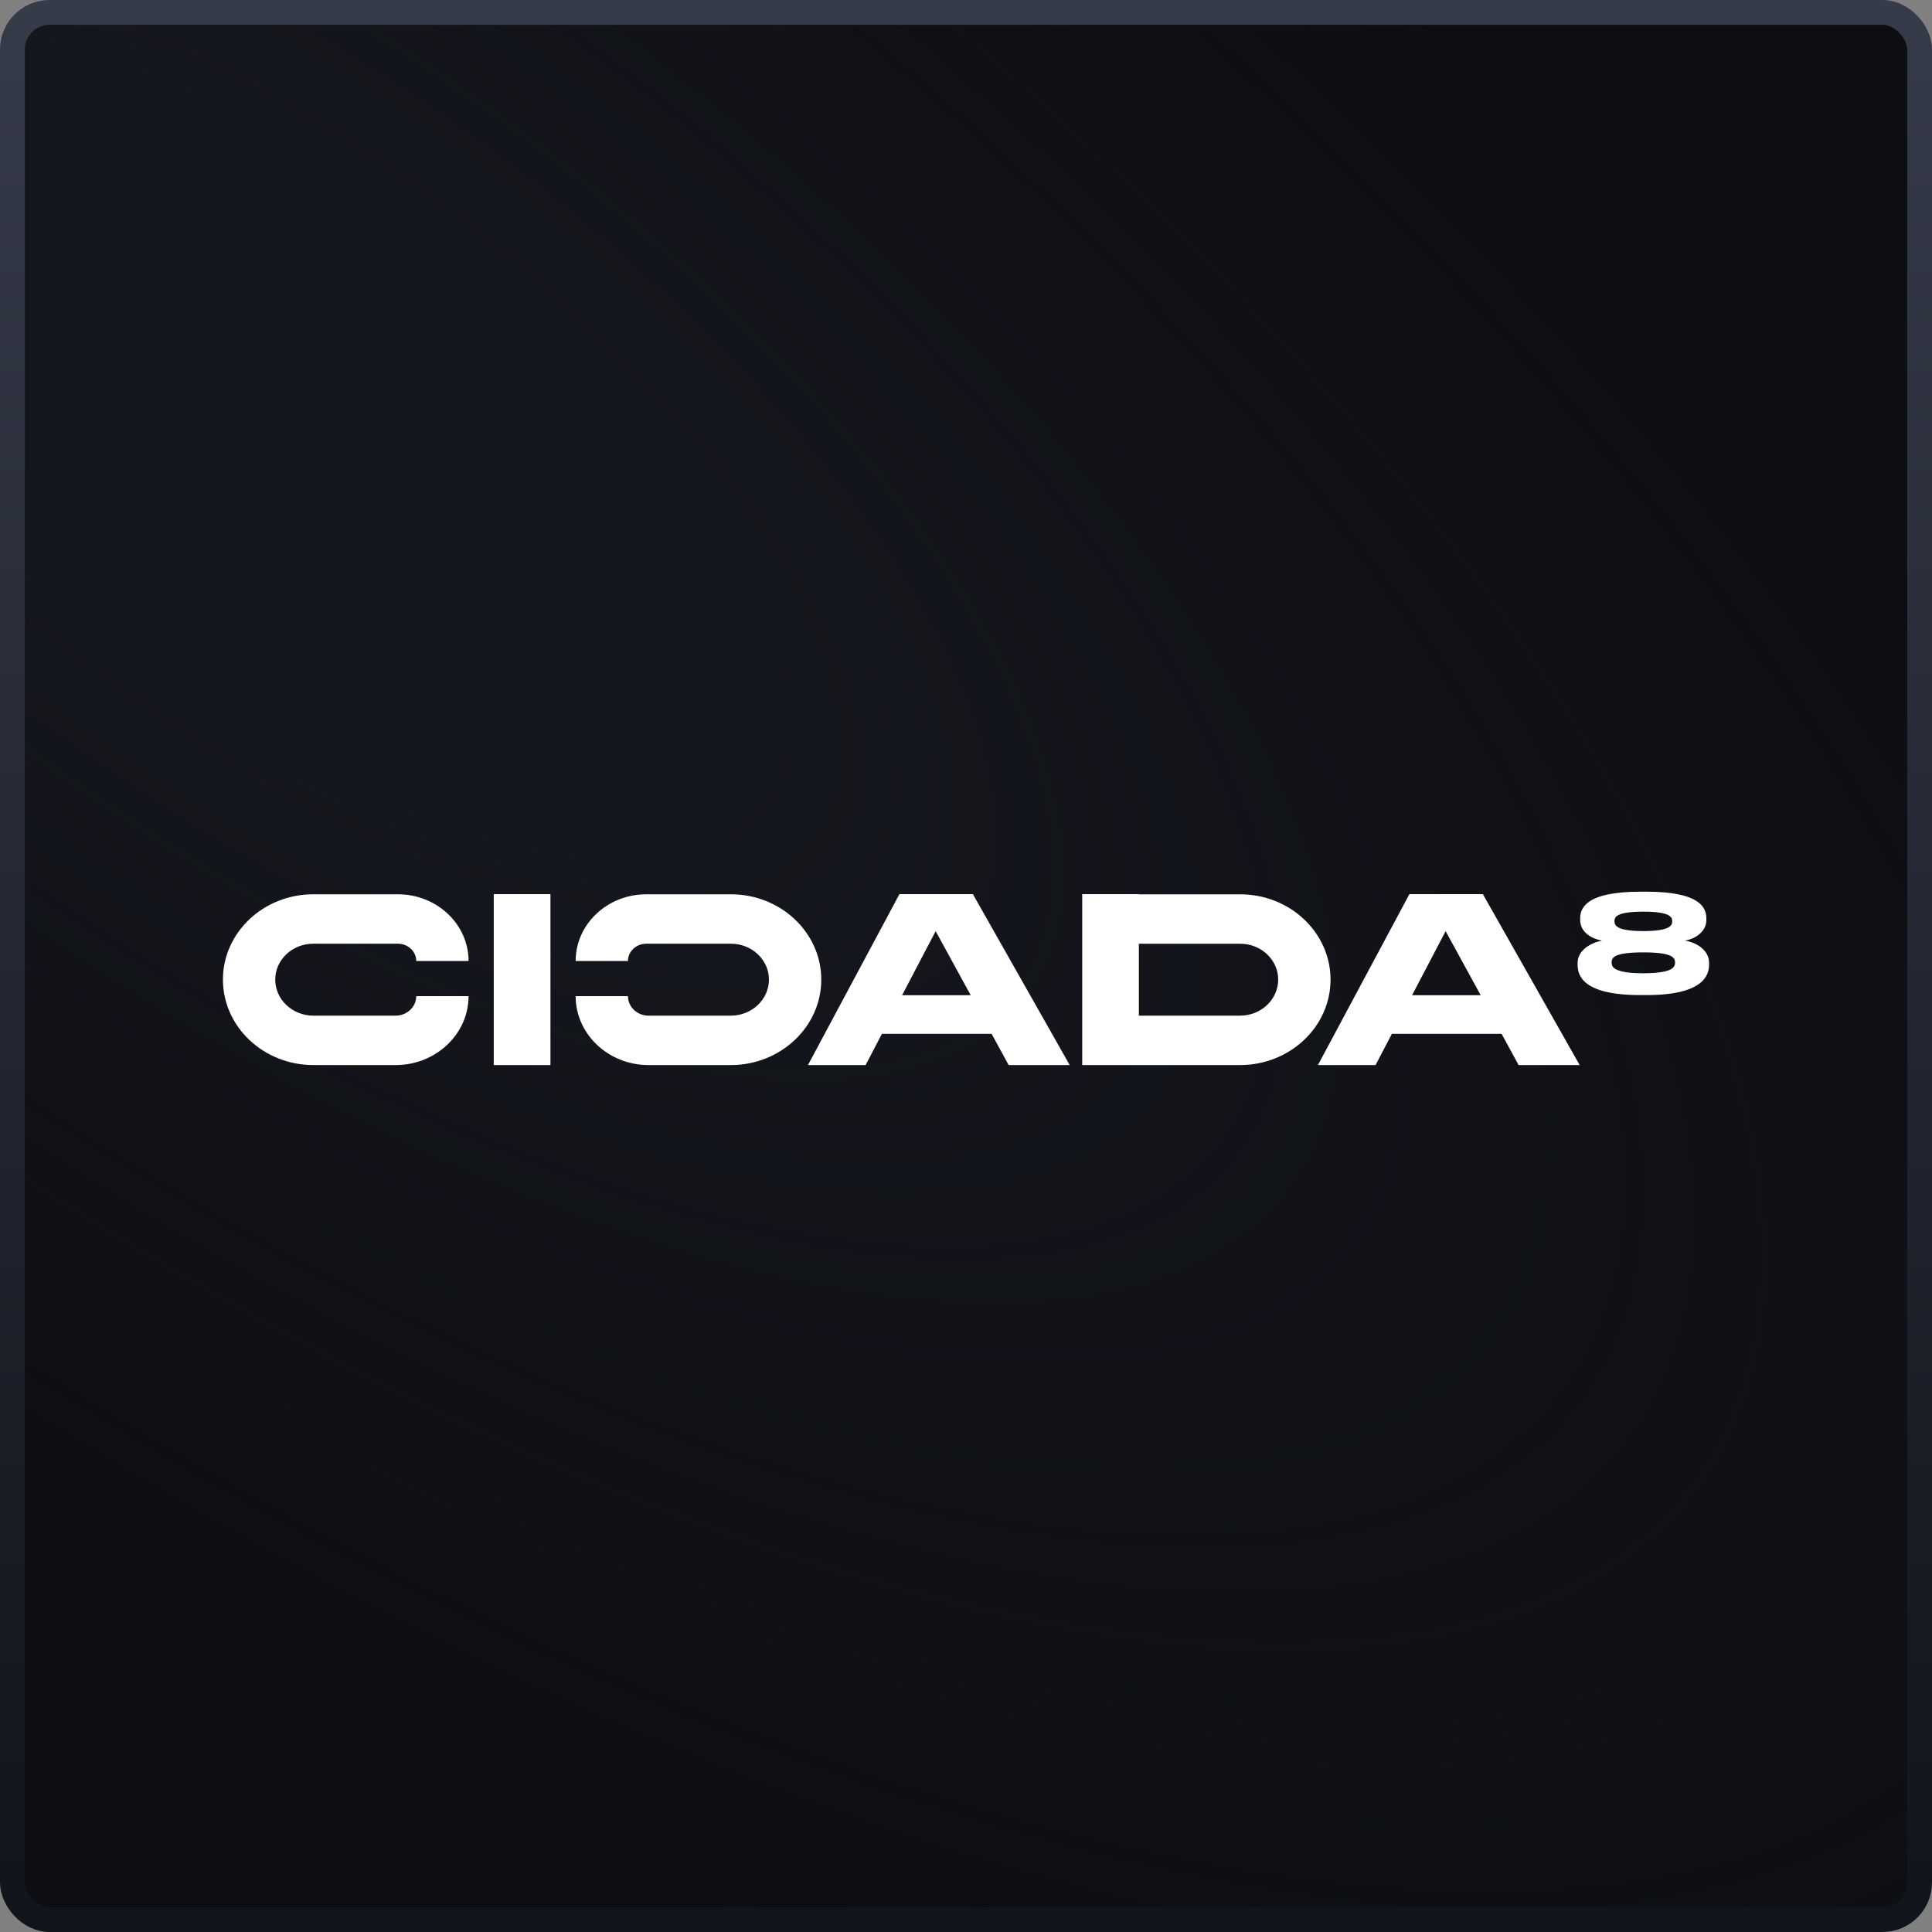
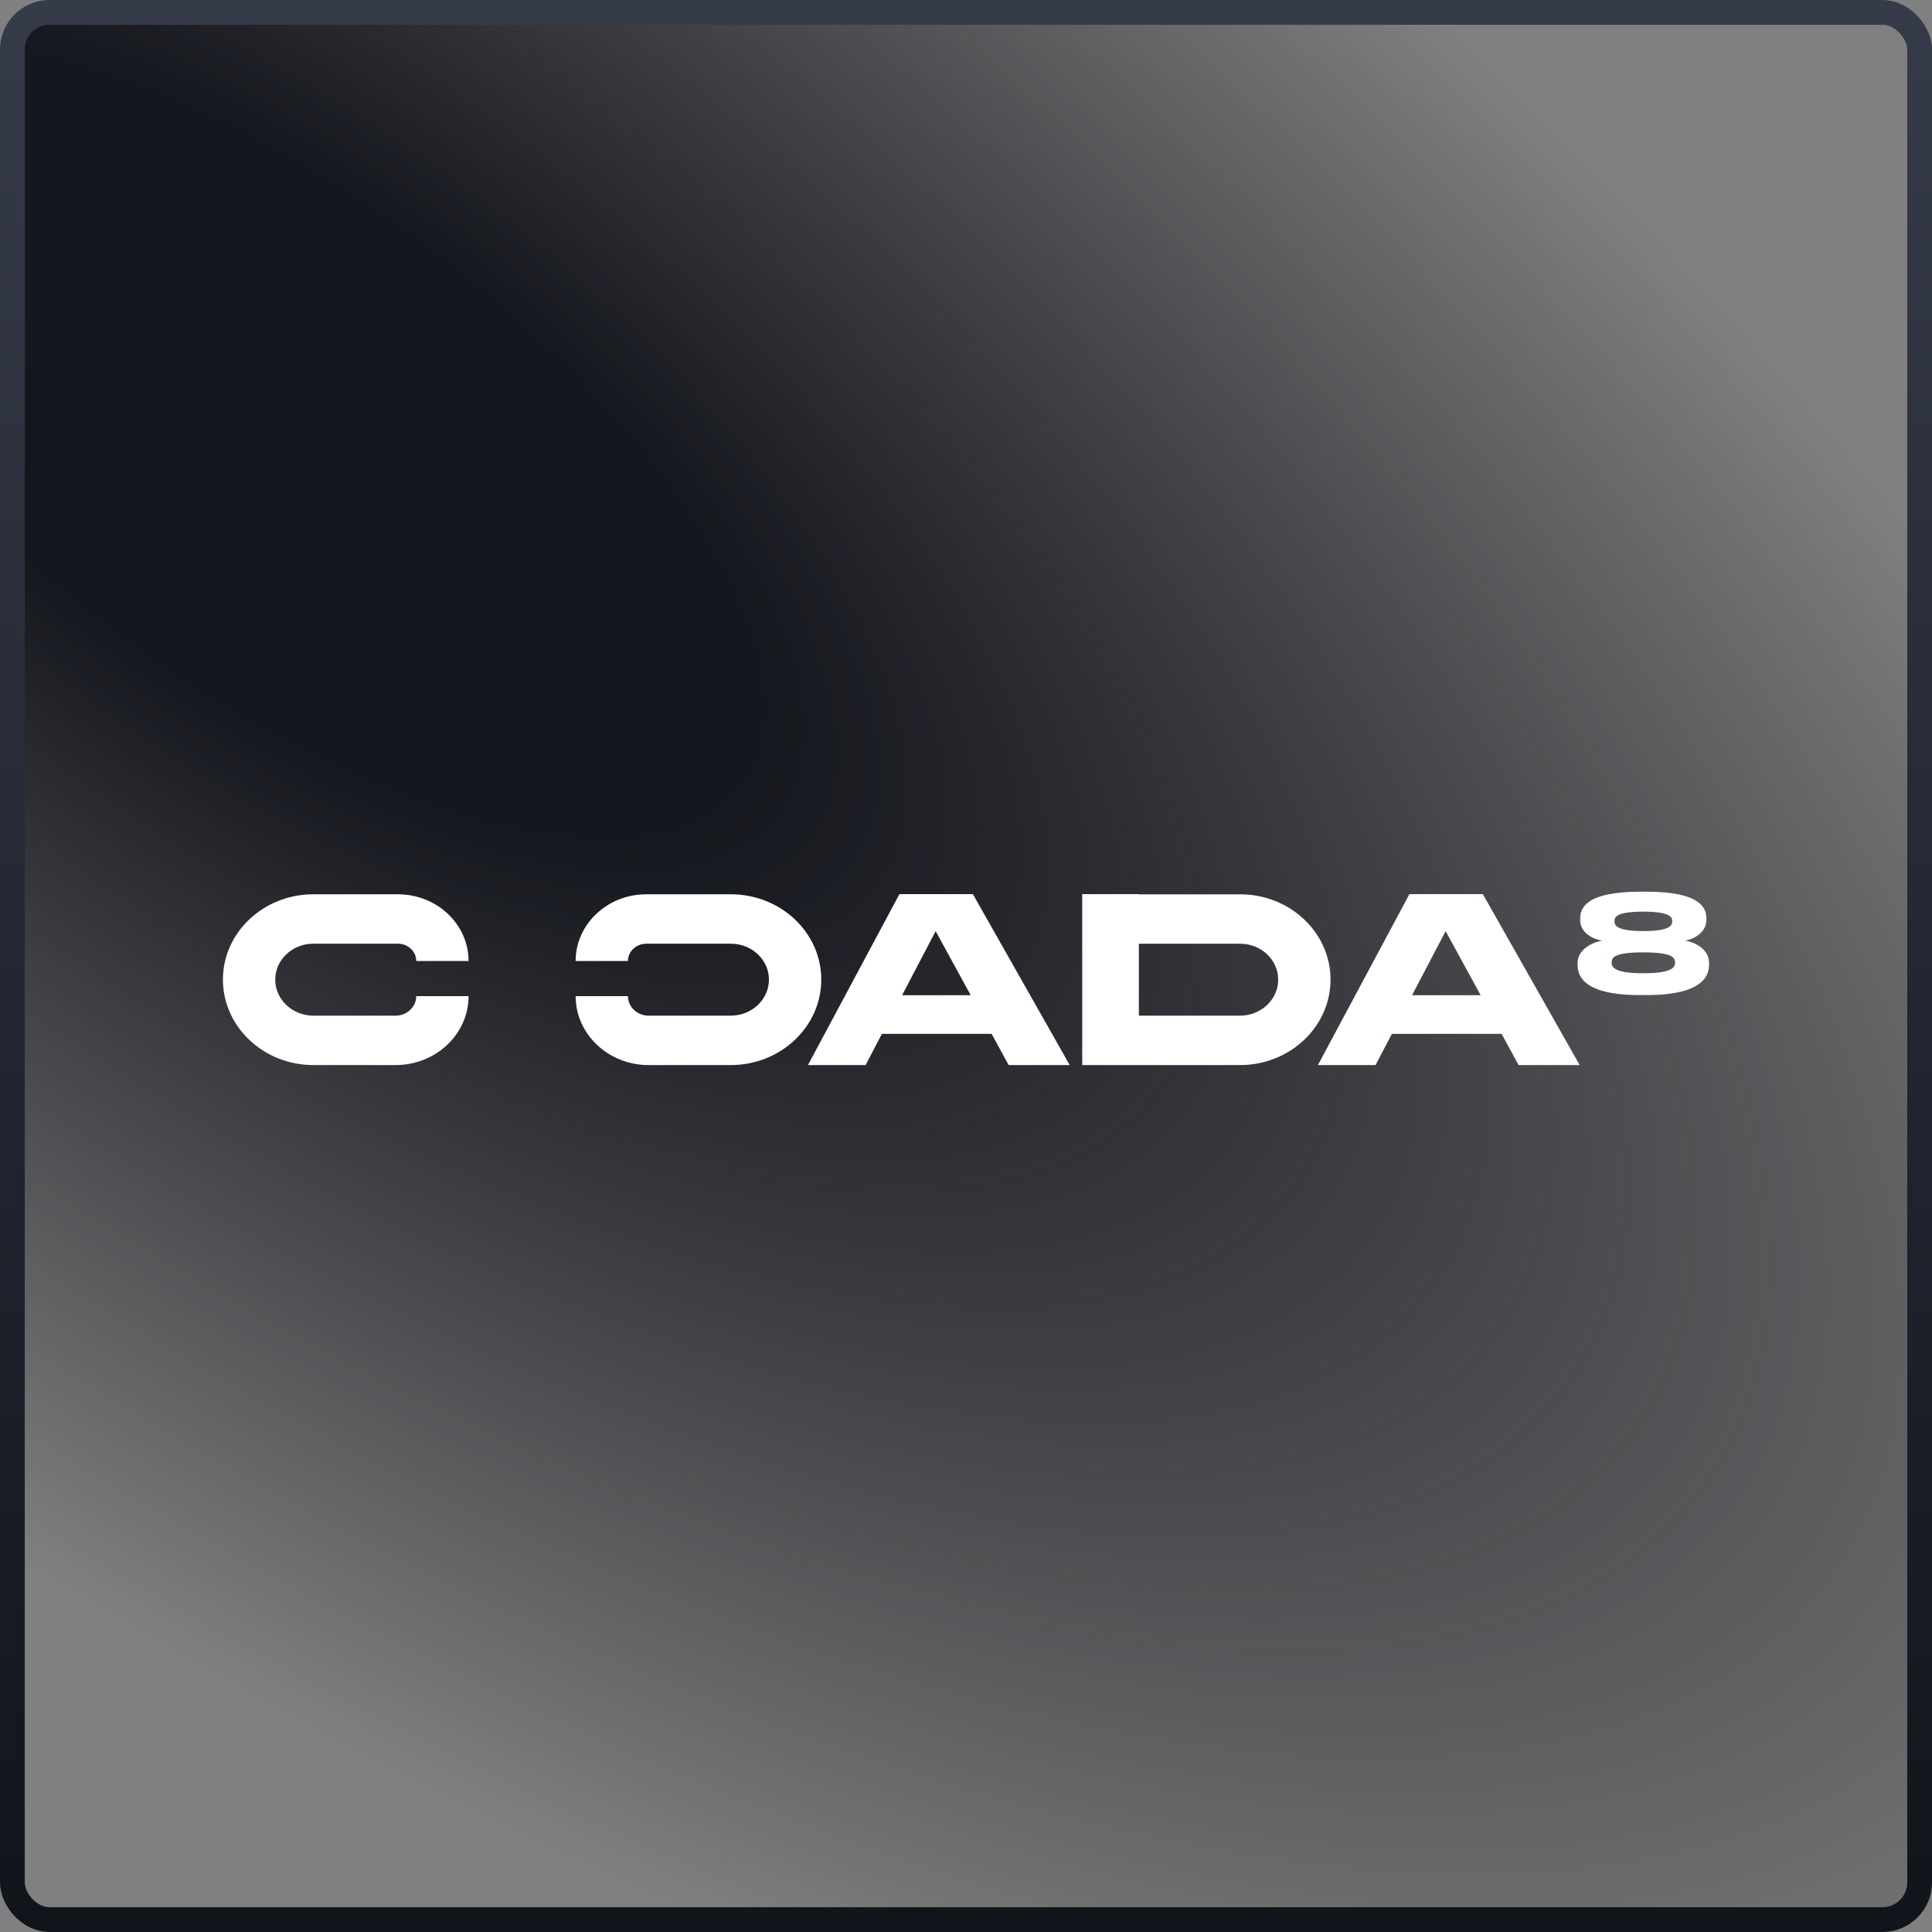
<svg xmlns="http://www.w3.org/2000/svg" width="78" height="78" viewBox="0 0 78 78" fill="none">
  <rect x="0" y="0" width="78" height="78" fill="#808080" stroke="none" />
-   <rect x="0.5" y="0.5" width="77" height="77" rx="1.5" fill="#0D0E12" />
  <rect x="0.5" y="0.5" width="77" height="77" rx="1.5" fill="url(#paint0_radial_9057_592)" />
  <rect x="0.5" y="0.5" width="77" height="77" rx="1.5" stroke="url(#paint1_linear_9057_592)" />
  <g clip-path="url(#clip0_9057_592)">
-     <path d="M22.223 43H19.934V36.099H22.223V43Z" fill="white" />
+     <path d="M22.223 43H19.934V36.099V43Z" fill="white" />
    <path d="M40.034 41.739H35.605L34.947 43H32.619L36.312 36.099H39.278L43.187 43H40.722L40.034 41.739ZM37.775 37.593L36.42 40.18H39.19L37.775 37.593Z" fill="white" />
    <path d="M60.623 41.739H56.194L55.535 43H53.208L56.901 36.099H59.867L63.776 43H61.311L60.623 41.739ZM58.364 37.593L57.009 40.18H59.779L58.364 37.593Z" fill="white" />
    <path d="M68.891 37.141C68.891 37.66 68.358 37.93 68.021 37.974C68.462 38.044 69 38.336 69 38.877V38.947C69 39.396 68.736 40.174 66.475 40.174H66.223C63.915 40.174 63.692 39.396 63.692 38.947V38.877C63.692 38.352 64.242 38.06 64.677 37.974C64.305 37.914 63.795 37.66 63.795 37.141V37.087C63.795 36.714 63.955 36 66.223 36H66.475C68.736 36 68.891 36.714 68.891 37.087V37.141ZM67.626 38.855C67.626 38.666 67.522 38.45 66.343 38.45C65.152 38.45 65.066 38.666 65.066 38.855V38.871C65.066 39.044 65.175 39.293 66.343 39.293C67.522 39.293 67.626 39.044 67.626 38.871V38.855ZM67.511 37.184C67.511 37.033 67.437 36.806 66.343 36.806C65.244 36.806 65.181 37.033 65.181 37.184V37.2C65.181 37.357 65.266 37.59 66.343 37.59C67.431 37.59 67.511 37.357 67.511 37.2V37.184Z" fill="white" />
    <path d="M15.97 43H12.654C10.639 43 9 41.452 9 39.549C9 37.65 10.636 36.105 12.646 36.105H16.066C17.638 36.105 18.917 37.313 18.917 38.798H16.805C16.805 38.413 16.473 38.1 16.066 38.1H12.646C11.801 38.1 11.112 38.75 11.112 39.549C11.112 40.352 11.804 41.005 12.654 41.005H15.97C16.43 41.005 16.805 40.652 16.805 40.217H18.917C18.917 41.752 17.595 43 15.97 43Z" fill="white" />
    <path d="M29.503 43H26.186C24.562 43 23.24 41.752 23.24 40.217H25.352C25.352 40.652 25.726 41.005 26.186 41.005H29.503C30.353 41.005 31.044 40.352 31.044 39.549C31.044 38.75 30.356 38.1 29.51 38.1H26.091C25.684 38.1 25.352 38.413 25.352 38.798H23.24C23.24 37.313 24.519 36.105 26.091 36.105H29.51C31.521 36.105 33.157 37.65 33.157 39.549C33.157 41.452 31.518 43 29.503 43Z" fill="white" />
    <path d="M50.07 36.106H45.979V36.099H43.692V43H45.979V43H50.063C52.078 43 53.717 41.452 53.717 39.549C53.717 37.65 52.081 36.106 50.07 36.106ZM50.063 41.005H45.979V38.101H50.07C50.916 38.101 51.604 38.75 51.604 39.549C51.604 40.352 50.913 41.005 50.063 41.005Z" fill="white" />
  </g>
  <defs>
    <radialGradient id="paint0_radial_9057_592" cx="0" cy="0" r="1" gradientUnits="userSpaceOnUse" gradientTransform="translate(10.867 17.967) rotate(35.976) scale(102.193 43.333)">
      <stop offset="0.228" stop-color="#15171E" />
      <stop offset="1" stop-color="#13151B" stop-opacity="0" />
    </radialGradient>
    <linearGradient id="paint1_linear_9057_592" x1="39" y1="0" x2="39" y2="78" gradientUnits="userSpaceOnUse">
      <stop stop-color="#363B4A" />
      <stop offset="1" stop-color="#12141B" />
    </linearGradient>
    <clipPath id="clip0_9057_592">
      <rect width="60" height="7" fill="white" transform="translate(9 36)" />
    </clipPath>
  </defs>
</svg>